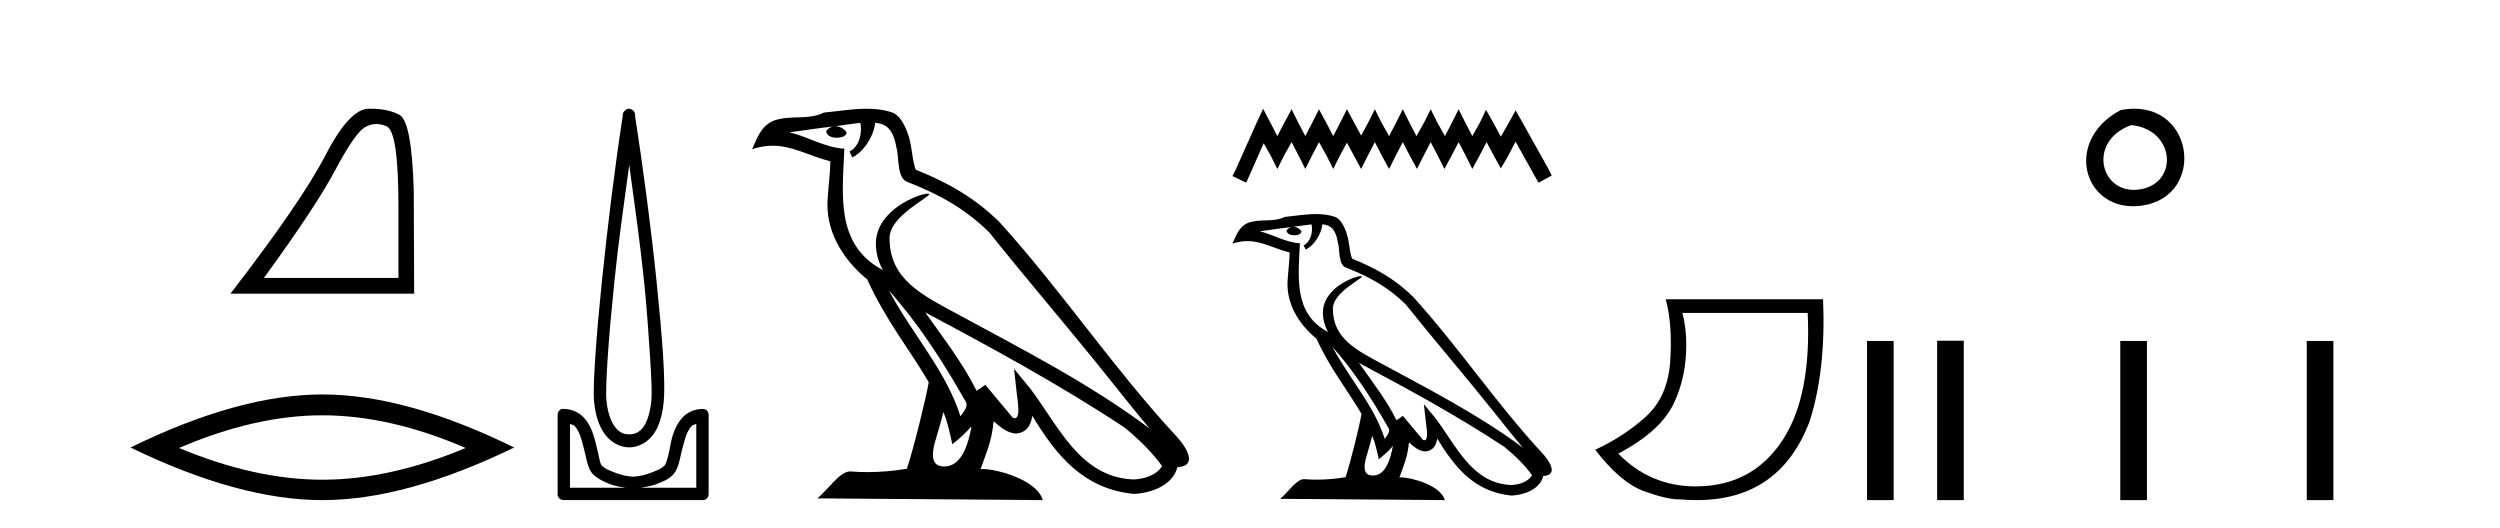
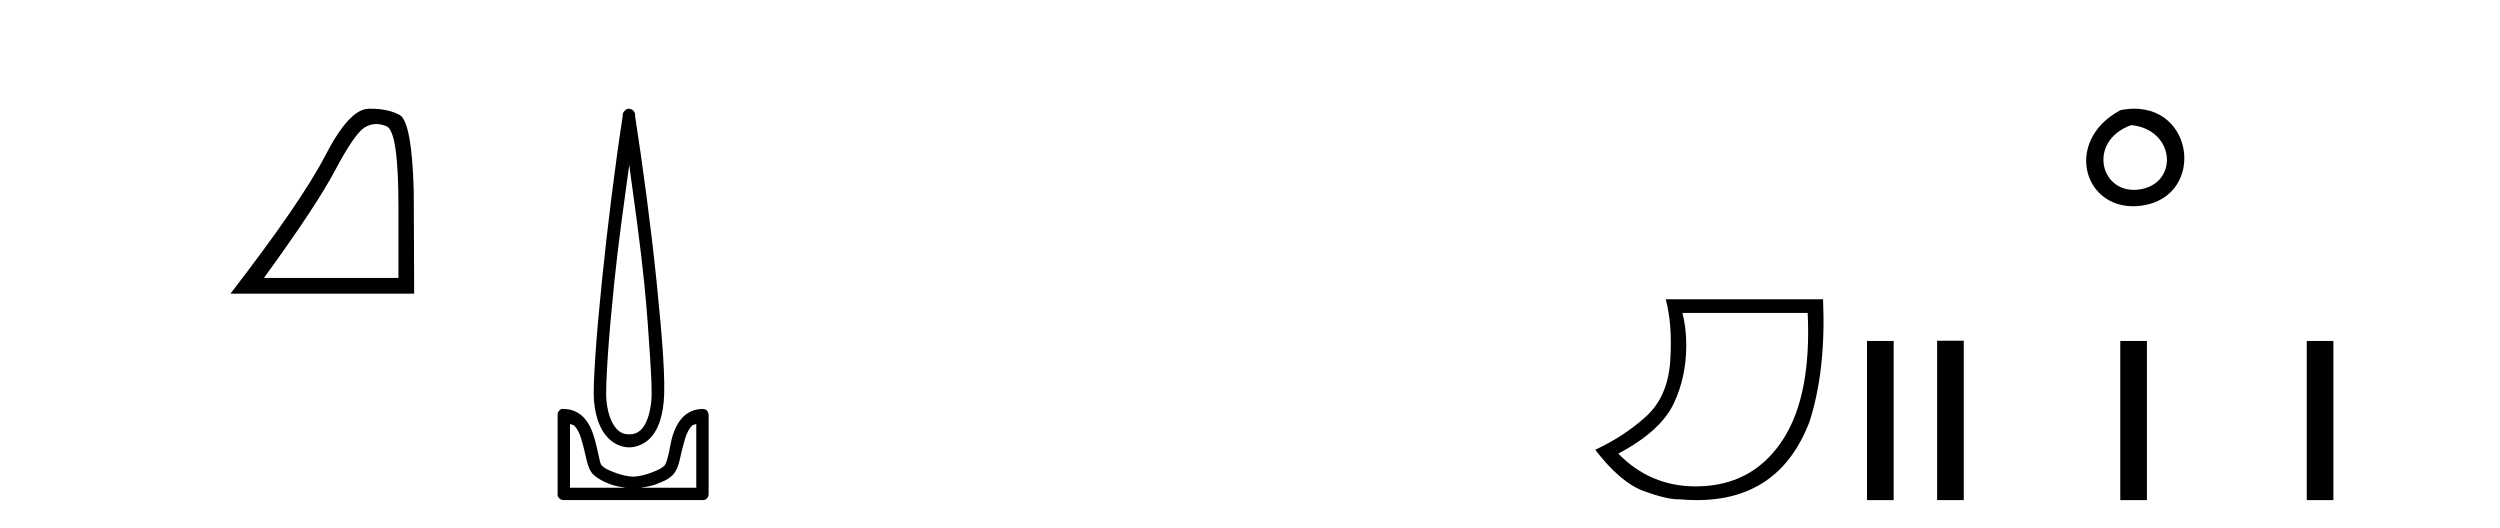
<svg xmlns="http://www.w3.org/2000/svg" width="194.0" height="41.0">
  <path d="M 29.202 9.624 Q 29.585 9.624 29.997 9.799 Q 30.919 10.189 30.919 16.004 L 30.919 21.569 L 20.478 21.569 Q 24.51 16.036 26.011 13.206 Q 27.512 10.377 28.293 9.892 Q 28.726 9.624 29.202 9.624 ZM 28.758 8.437 Q 28.675 8.437 28.59 8.439 Q 27.105 8.47 25.245 12.065 Q 23.385 15.66 17.883 22.788 L 32.139 22.788 L 32.107 14.785 Q 31.951 9.439 31.013 8.923 Q 30.129 8.437 28.758 8.437 Z" style="fill:#000000;stroke:none" />
-   <path d="M 25.011 32.228 Q 30.254 32.228 36.132 34.762 Q 30.254 37.226 25.011 37.226 Q 19.802 37.226 13.89 34.762 Q 19.802 32.228 25.011 32.228 ZM 25.011 30.609 Q 18.535 30.609 10.124 34.727 Q 18.535 38.809 25.011 38.809 Q 31.486 38.809 39.897 34.727 Q 31.521 30.609 25.011 30.609 Z" style="fill:#000000;stroke:none" />
  <path d="M 48.828 12.794 C 49.242 15.813 49.681 18.91 49.99 21.936 C 50.208 24.077 50.341 26.089 50.444 27.694 C 50.548 29.3 50.6 30.514 50.545 31.079 C 50.432 32.26 50.119 32.946 49.788 33.301 C 49.457 33.656 49.067 33.705 48.828 33.705 C 48.536 33.705 48.206 33.654 47.868 33.301 C 47.531 32.948 47.174 32.26 47.06 31.079 C 47.006 30.514 47.057 29.3 47.161 27.694 C 47.265 26.089 47.448 24.077 47.666 21.936 C 47.975 18.908 48.414 15.814 48.828 12.794 ZM 48.79 8.437 C 48.752 8.437 48.714 8.441 48.677 8.45 C 48.62 8.474 48.569 8.508 48.525 8.551 C 48.487 8.58 48.452 8.614 48.424 8.652 C 48.375 8.711 48.34 8.78 48.323 8.854 C 48.316 8.898 48.33 8.962 48.323 9.006 C 47.74 12.756 47.14 17.586 46.707 21.835 C 46.487 23.985 46.307 25.97 46.202 27.593 C 46.097 29.217 46.031 30.462 46.101 31.18 C 46.228 32.508 46.633 33.405 47.161 33.958 C 47.69 34.511 48.313 34.715 48.828 34.715 C 49.315 34.715 49.98 34.509 50.495 33.958 C 51.01 33.406 51.377 32.508 51.505 31.18 C 51.574 30.462 51.56 29.217 51.455 27.593 C 51.35 25.97 51.169 23.985 50.949 21.835 C 50.516 17.586 49.866 12.756 49.283 9.006 C 49.276 8.962 49.289 8.898 49.283 8.854 C 49.274 8.801 49.257 8.75 49.232 8.703 C 49.187 8.617 49.116 8.546 49.03 8.501 C 48.956 8.458 48.873 8.437 48.79 8.437 ZM 44.232 32.897 C 44.336 32.954 44.499 32.956 44.585 33.049 C 44.794 33.273 44.959 33.591 45.09 34.008 C 45.222 34.425 45.343 34.928 45.444 35.372 C 45.545 35.816 45.631 36.225 45.848 36.584 C 45.994 36.827 46.216 36.985 46.454 37.14 C 46.692 37.294 46.962 37.419 47.262 37.544 C 47.668 37.712 48.094 37.774 48.525 37.847 L 44.232 37.847 L 44.232 32.897 ZM 54.031 32.897 L 54.031 37.847 L 49.737 37.847 C 50.168 37.774 50.595 37.712 51 37.544 C 51.3 37.419 51.621 37.294 51.859 37.14 C 52.096 36.985 52.268 36.827 52.414 36.584 C 52.631 36.225 52.718 35.816 52.818 35.372 C 52.919 34.928 53.04 34.425 53.172 34.008 C 53.304 33.591 53.468 33.273 53.677 33.049 C 53.764 32.956 53.926 32.954 54.031 32.897 ZM 43.651 31.729 C 43.625 31.729 43.6 31.731 43.575 31.735 C 43.519 31.759 43.467 31.793 43.423 31.836 C 43.338 31.916 43.284 32.023 43.272 32.139 C 43.271 32.156 43.271 32.173 43.272 32.19 L 43.272 38.352 C 43.268 38.386 43.268 38.42 43.272 38.453 C 43.33 38.658 43.514 38.801 43.727 38.807 L 54.536 38.807 C 54.552 38.808 54.569 38.809 54.586 38.809 C 54.603 38.809 54.62 38.808 54.637 38.807 C 54.842 38.749 54.985 38.565 54.99 38.352 L 54.99 32.19 C 54.988 32.12 54.971 32.051 54.94 31.988 C 54.916 31.931 54.882 31.88 54.839 31.836 C 54.754 31.771 54.65 31.735 54.542 31.735 C 54.54 31.735 54.538 31.735 54.536 31.735 C 53.887 31.735 53.334 32.001 52.97 32.392 C 52.606 32.782 52.366 33.268 52.212 33.756 C 52.058 34.243 52.005 34.694 51.909 35.119 C 51.813 35.545 51.697 35.929 51.606 36.079 C 51.603 36.085 51.475 36.22 51.303 36.332 C 51.131 36.444 50.901 36.529 50.646 36.635 C 50.137 36.847 49.525 36.988 49.131 36.988 C 48.738 36.988 48.126 36.847 47.616 36.635 C 47.361 36.529 47.131 36.444 46.959 36.332 C 46.787 36.22 46.66 36.085 46.656 36.079 C 46.566 35.929 46.5 35.545 46.404 35.119 C 46.307 34.694 46.204 34.243 46.05 33.756 C 45.896 33.268 45.657 32.782 45.292 32.392 C 44.928 32.001 44.375 31.735 43.727 31.735 C 43.701 31.731 43.676 31.729 43.651 31.729 Z" style="fill:#000000;stroke:none" />
-   <path d="M 68.98 22.54 L 68.98 22.54 C 71.275 25.118 73.174 28.06 74.867 31.048 C 75.223 31.486 74.822 31.888 74.529 32.305 C 73.413 28.763 70.846 26.03 68.98 22.54 ZM 66.76 9.529 C 66.951 10.422 66.599 11.451 65.922 11.755 L 66.138 12.217 C 66.984 11.815 67.796 10.612 67.917 9.532 C 69.072 9.601 69.387 10.47 69.568 11.479 C 69.784 12.168 69.565 13.841 70.439 14.13 C 73.019 15.129 74.991 16.285 76.762 18.031 C 79.816 21.852 83.009 25.552 86.064 29.376 C 87.251 30.865 88.336 32.228 89.218 33.257 C 84.578 29.789 79.395 27.136 74.309 24.38 C 71.606 22.911 69.027 21.71 69.027 18.477 C 69.027 16.738 72.232 15.281 72.099 15.055 C 72.088 15.035 72.051 15.026 71.992 15.026 C 71.335 15.026 67.968 16.274 67.968 18.907 C 67.968 19.637 68.163 20.313 68.502 20.944 C 68.497 20.944 68.492 20.943 68.487 20.943 C 64.794 18.986 65.38 15.028 65.524 11.538 C 63.989 11.453 62.725 10.616 61.268 10.267 C 62.398 10.121 63.525 9.933 64.658 9.816 L 64.658 9.816 C 64.445 9.858 64.251 9.982 64.121 10.154 C 64.103 10.526 64.524 10.69 64.934 10.69 C 65.334 10.69 65.724 10.534 65.687 10.264 C 65.506 9.982 65.176 9.799 64.838 9.799 C 64.828 9.799 64.819 9.799 64.809 9.799 C 65.372 9.719 66.123 9.599 66.76 9.529 ZM 73.21 31.976 C 73.541 32.78 73.712 33.632 73.899 34.476 C 74.437 34.04 74.959 33.593 75.4 33.06 L 75.4 33.06 C 75.113 34.623 74.576 36.199 73.275 36.199 C 72.487 36.199 72.122 35.667 72.627 34.054 C 72.865 33.293 73.055 32.566 73.21 31.976 ZM 71.796 24.242 L 71.796 24.242 C 77.062 27.047 82.276 29.879 87.256 33.171 C 88.429 34.122 89.474 35.181 90.182 36.172 C 89.713 36.901 88.819 37.152 87.993 37.207 C 83.778 37.06 82.128 32.996 79.901 30.093 L 78.69 28.622 L 78.899 30.507 C 78.913 30.846 79.261 32.452 78.743 32.452 C 78.698 32.452 78.648 32.44 78.591 32.415 L 76.46 29.865 C 76.232 30.015 76.018 30.186 75.783 30.325 C 74.726 28.187 73.179 26.196 71.796 24.242 ZM 67.251 8.437 C 66.145 8.437 65.011 8.636 63.936 8.736 C 62.654 9.361 61.355 8.884 60.011 9.373 C 59.039 9.809 58.767 10.693 58.365 11.576 C 58.937 11.386 59.458 11.308 59.949 11.308 C 61.516 11.308 62.777 12.097 64.433 12.518 C 64.43 13.349 64.3 14.292 64.238 15.242 C 63.981 17.816 65.338 20.076 67.299 21.685 C 68.704 24.814 70.649 27.214 72.068 29.655 C 71.899 30.752 70.878 34.89 70.375 36.376 C 69.389 36.542 68.337 36.636 67.303 36.636 C 66.885 36.636 66.471 36.62 66.064 36.588 C 66.033 36.584 66.002 36.582 65.97 36.582 C 65.172 36.582 64.295 37.945 63.434 38.673 L 80.919 38.809 C 80.473 37.233 77.366 36.397 76.262 36.397 C 76.199 36.397 76.142 36.399 76.093 36.405 C 76.482 35.29 76.968 34.243 77.107 32.686 C 77.595 33.123 78.142 33.595 78.825 33.644 C 79.66 33.582 79.999 33.011 80.105 32.267 C 81.997 35.396 84.112 37.951 87.993 38.327 C 89.334 38.261 91.005 37.675 91.367 36.25 C 93.146 36.149 91.841 34.416 91.181 33.737 C 86.341 28.498 82.345 22.517 77.562 17.238 C 75.72 15.421 73.641 14.192 71.065 13.173 C 70.873 12.702 70.81 12.032 70.685 11.295 C 70.549 10.491 70.12 9.174 69.336 8.765 C 68.668 8.519 67.965 8.437 67.251 8.437 Z" style="fill:#000000;stroke:none" />
-   <path d="M 98.018 8.437 L 97.508 9.542 L 95.894 13.154 L 95.639 13.664 L 96.701 14.174 L 96.956 13.621 L 98.061 11.114 L 98.613 12.091 L 99.123 13.111 L 99.633 12.091 L 100.228 11.029 L 100.781 12.091 L 101.291 13.111 L 101.801 12.091 L 102.353 11.029 L 102.948 12.091 L 103.458 13.111 L 103.968 12.091 L 104.52 11.072 L 105.073 12.091 L 105.625 13.111 L 106.135 12.091 L 106.688 11.029 L 107.24 12.091 L 107.793 13.111 L 108.303 12.091 L 108.855 11.029 L 109.407 12.091 L 109.96 13.111 L 110.47 12.091 L 111.022 11.029 L 111.575 12.091 L 112.085 13.111 L 112.637 12.091 L 113.19 11.029 L 113.742 12.091 L 114.252 13.111 L 114.804 12.091 L 115.357 11.029 L 115.952 12.134 L 116.462 13.069 L 117.014 12.134 L 117.609 10.987 L 119.097 13.664 L 119.394 14.174 L 120.414 13.621 L 120.159 13.111 L 118.119 9.457 L 117.609 8.564 L 117.099 9.499 L 116.462 10.604 L 115.867 9.499 L 115.314 8.522 L 114.847 9.499 L 114.252 10.562 L 113.7 9.499 L 113.19 8.479 L 112.68 9.499 L 112.127 10.562 L 111.532 9.499 L 111.022 8.479 L 110.512 9.499 L 109.917 10.562 L 109.365 9.499 L 108.855 8.479 L 108.345 9.499 L 107.793 10.562 L 107.198 9.499 L 106.688 8.479 L 106.178 9.499 L 105.625 10.519 L 105.073 9.499 L 104.52 8.479 L 104.01 9.499 L 103.458 10.562 L 102.905 9.499 L 102.353 8.479 L 101.843 9.499 L 101.291 10.562 L 100.738 9.499 L 100.228 8.479 L 99.676 9.499 L 99.123 10.562 L 98.571 9.499 L 98.018 8.437 Z" style="fill:#000000;stroke:none" />
-   <path d="M 103.397 26.919 L 103.397 26.919 C 105.074 28.803 106.462 30.953 107.699 33.137 C 107.959 33.457 107.667 33.751 107.452 34.055 C 106.637 31.467 104.76 29.469 103.397 26.919 ZM 101.774 17.41 C 101.914 18.062 101.656 18.814 101.162 19.036 L 101.32 19.374 C 101.938 19.08 102.532 18.201 102.62 17.412 C 103.464 17.462 103.694 18.097 103.826 18.835 C 103.985 19.338 103.824 20.561 104.463 20.772 C 106.348 21.503 107.79 22.347 109.084 23.623 C 111.317 26.416 113.65 29.12 115.883 31.915 C 116.75 33.003 117.543 33.999 118.188 34.751 C 114.797 32.216 111.008 30.278 107.292 28.263 C 105.316 27.19 103.431 26.312 103.431 23.949 C 103.431 22.678 105.773 21.614 105.677 21.448 C 105.668 21.434 105.641 21.427 105.598 21.427 C 105.118 21.427 102.657 22.339 102.657 24.264 C 102.657 24.797 102.8 25.291 103.048 25.752 C 103.044 25.752 103.04 25.752 103.036 25.751 C 100.337 24.321 100.766 21.428 100.871 18.878 C 99.749 18.816 98.825 18.204 97.76 17.949 C 98.586 17.842 99.41 17.704 100.238 17.619 L 100.238 17.619 C 100.082 17.65 99.94 17.74 99.846 17.867 C 99.832 18.139 100.14 18.258 100.44 18.258 C 100.732 18.258 101.017 18.144 100.99 17.947 C 100.857 17.741 100.616 17.607 100.37 17.607 C 100.362 17.607 100.355 17.607 100.348 17.607 C 100.76 17.548 101.309 17.46 101.774 17.41 ZM 106.488 33.815 C 106.73 34.403 106.855 35.025 106.992 35.642 C 107.385 35.324 107.766 34.997 108.089 34.607 L 108.089 34.607 C 107.879 35.75 107.487 36.902 106.536 36.902 C 105.96 36.902 105.693 36.513 106.062 35.334 C 106.236 34.778 106.375 34.247 106.488 33.815 ZM 105.455 28.163 L 105.455 28.163 C 109.303 30.213 113.114 32.283 116.754 34.689 C 117.611 35.383 118.375 36.158 118.892 36.882 C 118.549 37.415 117.896 37.598 117.293 37.638 C 114.212 37.531 113.006 34.561 111.379 32.439 L 110.493 31.364 L 110.646 32.741 C 110.656 32.989 110.911 34.163 110.532 34.163 C 110.5 34.163 110.463 34.155 110.421 34.136 L 108.864 32.272 C 108.697 32.382 108.54 32.507 108.369 32.609 C 107.596 31.046 106.466 29.59 105.455 28.163 ZM 102.133 16.611 C 101.324 16.611 100.496 16.757 99.71 16.83 C 98.773 17.287 97.824 16.938 96.841 17.295 C 96.131 17.614 95.932 18.26 95.639 18.906 C 96.057 18.767 96.438 18.71 96.796 18.71 C 97.942 18.71 98.863 19.286 100.074 19.594 C 100.072 20.201 99.976 20.89 99.931 21.585 C 99.743 23.466 100.735 25.118 102.168 26.294 C 103.195 28.58 104.616 30.335 105.653 32.119 C 105.53 32.92 104.784 35.945 104.416 37.031 C 103.696 37.152 102.927 37.221 102.171 37.221 C 101.866 37.221 101.563 37.21 101.266 37.186 C 101.243 37.183 101.22 37.181 101.197 37.181 C 100.613 37.181 99.972 38.178 99.344 38.71 L 112.122 38.809 C 111.796 37.657 109.526 37.046 108.719 37.046 C 108.673 37.046 108.631 37.048 108.595 37.052 C 108.88 36.237 109.235 35.472 109.336 34.334 C 109.693 34.653 110.093 34.999 110.592 35.034 C 111.202 34.989 111.45 34.572 111.527 34.028 C 112.91 36.315 114.456 38.182 117.293 38.457 C 118.273 38.409 119.494 37.98 119.758 36.938 C 121.058 36.865 120.105 35.599 119.623 35.102 C 116.085 31.273 113.165 26.902 109.669 23.044 C 108.323 21.716 106.803 20.818 104.92 20.073 C 104.78 19.728 104.734 19.239 104.643 18.7 C 104.544 18.112 104.23 17.15 103.657 16.851 C 103.168 16.672 102.655 16.611 102.133 16.611 Z" style="fill:#000000;stroke:none" />
  <path d="M 140.276 24.285 Q 140.575 30.622 138.402 34.039 Q 136.229 37.455 132.265 37.721 Q 131.92 37.744 131.585 37.744 Q 128.064 37.744 125.58 35.2 Q 128.898 33.441 129.893 31.285 Q 130.855 29.261 130.855 26.773 Q 130.855 25.413 130.556 24.285 ZM 129.262 23.224 Q 129.793 25.214 129.611 28.001 Q 129.428 30.787 127.72 32.33 Q 126.011 33.873 123.789 34.901 Q 125.746 37.455 127.587 38.119 Q 129.341 38.751 130.267 38.751 Q 130.313 38.751 130.357 38.749 Q 131.036 38.809 131.674 38.809 Q 138.086 38.809 140.409 32.745 Q 141.703 28.764 141.471 23.224 Z" style="fill:#000000;stroke:none" />
  <path d="M 144.879 26.458 L 144.879 38.809 L 146.947 38.809 L 146.947 26.458 Z" style="fill:#000000;stroke:none" />
  <path d="M 164.553 8.546 C 160.016 10.959 161.741 16.58 166.198 15.958 C 171.343 15.239 170.247 7.428 164.553 8.546 M 165.382 9.707 C 168.76 10.044 169.073 14.104 166.191 14.673 C 163.022 15.3 161.862 10.976 165.382 9.707 Z" style="fill:#000000;stroke:none" />
  <path d="M 150.321 26.441 L 150.321 38.809 L 152.388 38.809 L 152.388 26.441 ZM 164.534 26.458 L 164.534 38.809 L 166.602 38.809 L 166.602 26.458 ZM 179.004 26.458 L 179.004 38.809 L 181.071 38.809 L 181.071 26.458 Z" style="fill:#000000;stroke:none" />
</svg>